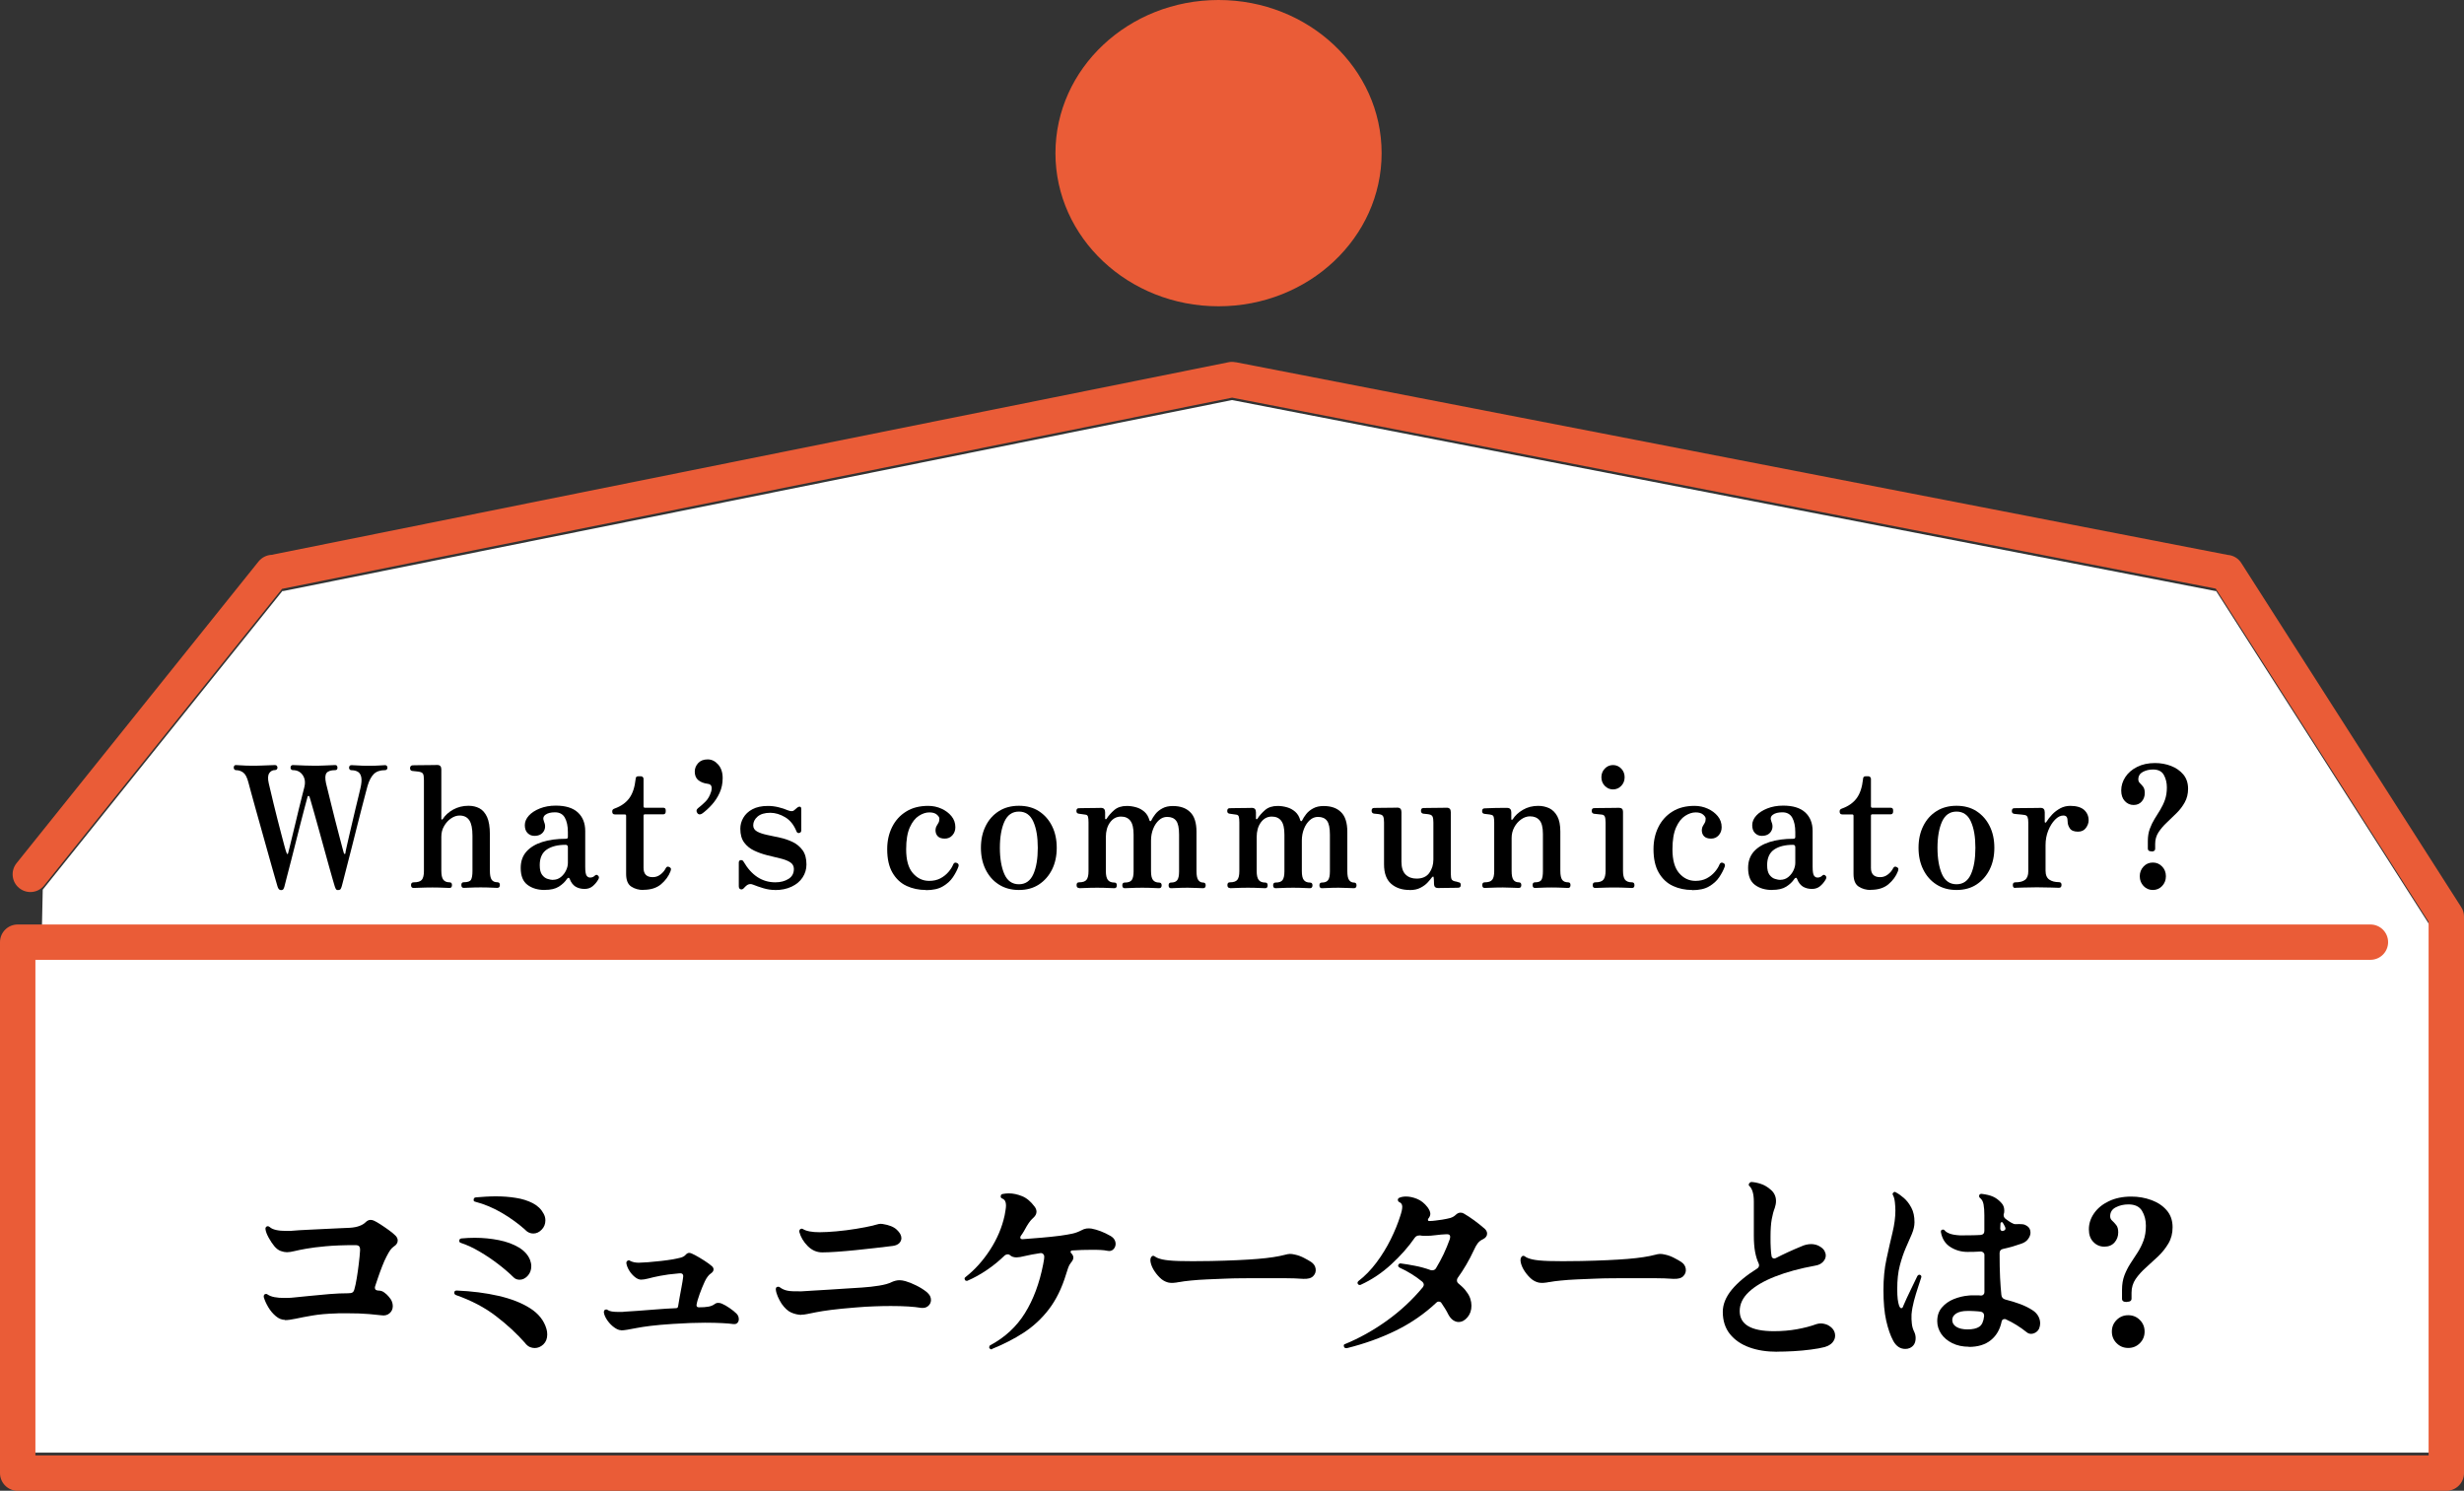
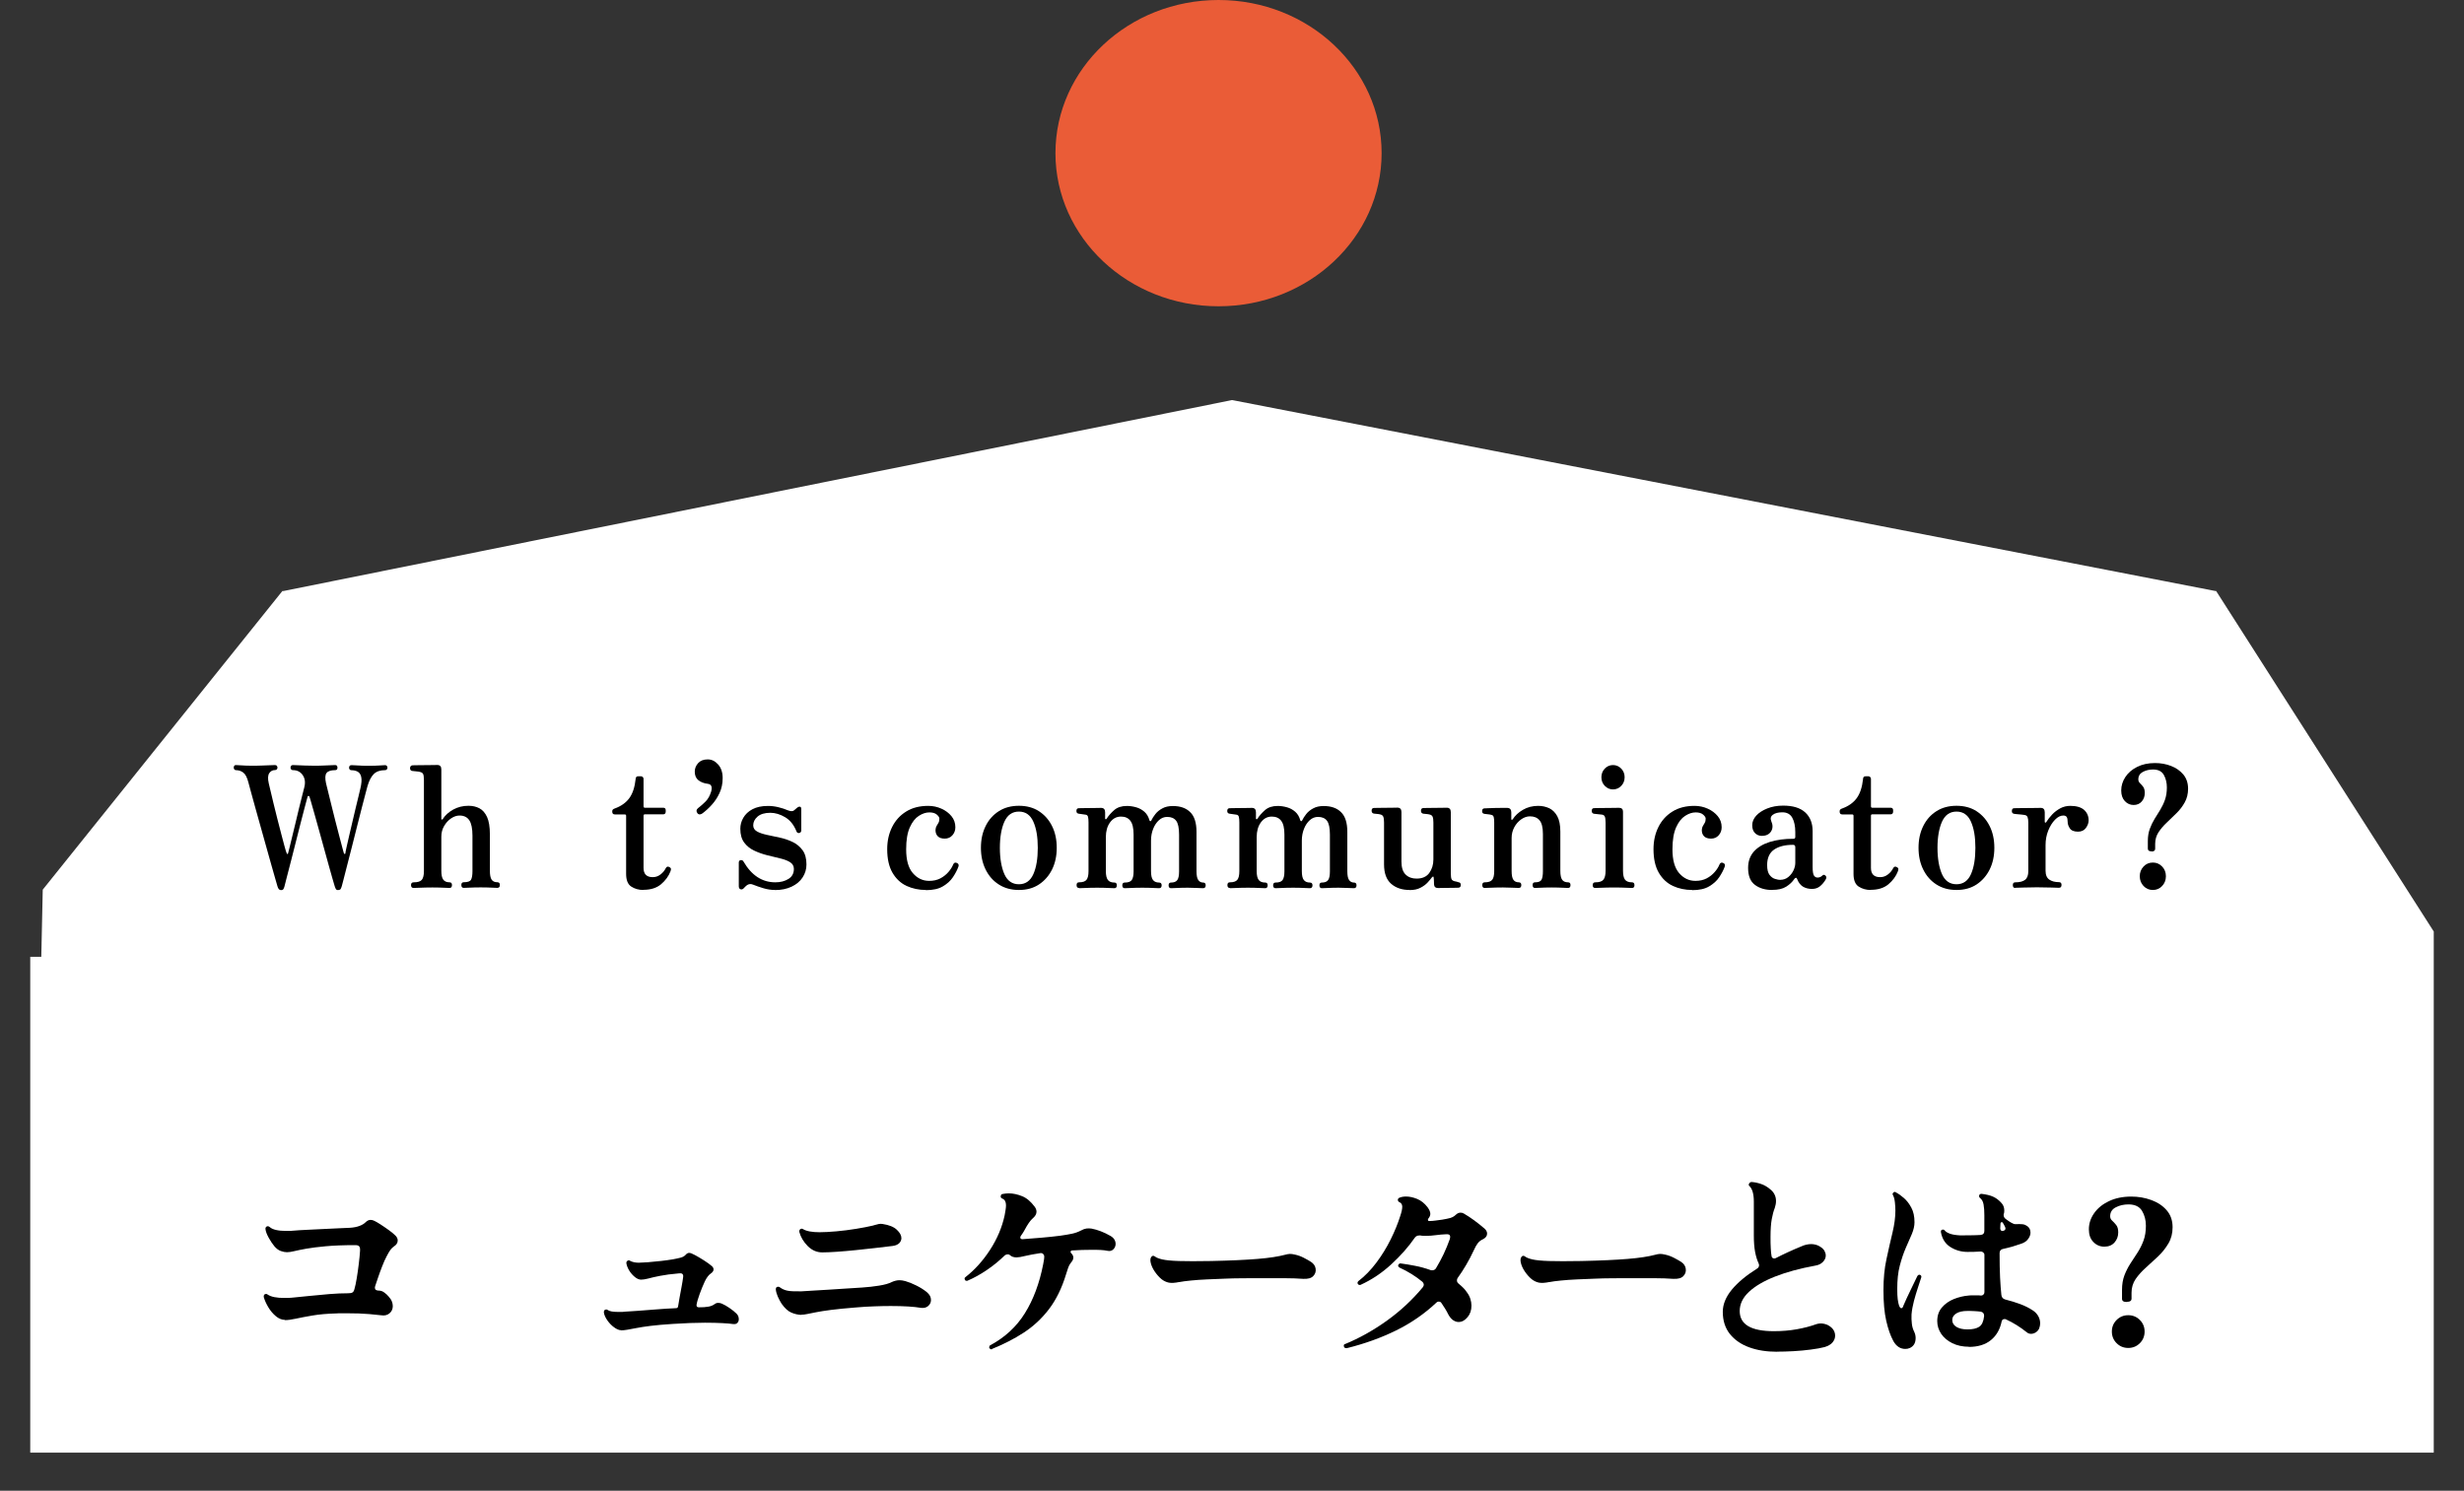
<svg xmlns="http://www.w3.org/2000/svg" id="_レイヤー_2" width="305.5" height="184.86" viewBox="0 0 305.5 184.86">
  <rect x="0" y="0" width="305.5" height="184.86" fill="#333333" stroke="none" />
  <defs>
    <style>.cls-1{fill:#000;}.cls-1,.cls-2,.cls-3{stroke-width:0px;}.cls-2{fill:#fff;}.cls-3{fill:#ea5c37;}</style>
  </defs>
  <g id="rogotype修正">
    <polygon class="cls-2" points="274.77 73.29 274.69 73.29 152.82 49.62 152.75 49.61 35.14 73.29 35.01 73.29 5.3 110.32 5.12 118.65 3.75 118.65 3.75 180.13 301.75 180.13 301.75 115.51 274.77 73.29" />
    <path class="cls-1" d="M35.35,163.67c-.4,0-.78-.15-1.15-.46-.37-.31-.68-.68-.94-1.12-.26-.44-.45-.86-.56-1.26v-.08c0-.12.04-.2.12-.25.07-.03.12-.05.15-.05.08,0,.15.02.2.07.22.15.5.26.86.33.36.07.76.1,1.21.1.18,0,.37,0,.55-.01.18,0,.38-.02.58-.04.53-.05,1.2-.12,2-.2.8-.08,1.62-.16,2.47-.23.85-.07,1.62-.1,2.3-.1.27,0,.45-.03.56-.1.11-.07.19-.2.24-.4.1-.35.2-.8.29-1.36.09-.56.18-1.15.25-1.76.08-.62.13-1.17.16-1.65.02-.25-.02-.43-.1-.54-.08-.11-.25-.16-.5-.16-1.47,0-2.69.05-3.66.14-.98.09-1.77.19-2.39.3-.62.11-1.11.21-1.48.3-.37.09-.68.14-.93.14-.23,0-.49-.05-.77-.15-.28-.1-.55-.3-.8-.6-.23-.28-.47-.63-.7-1.05-.23-.42-.37-.78-.4-1.1,0-.15.06-.25.18-.3.03-.02.07-.02.12-.02.08,0,.16.03.23.1.35.32,1.04.48,2.07.48h.35c.12,0,.23,0,.35-.02.57-.05,1.19-.09,1.88-.12.68-.03,1.37-.07,2.05-.1.68-.03,1.31-.06,1.89-.09s1.03-.05,1.36-.06c.47-.03.86-.11,1.18-.23.32-.12.57-.27.75-.45.2-.2.41-.3.62-.3.17,0,.32.04.47.12.18.08.44.23.78.45.33.22.68.45,1.02.7.35.25.62.48.82.68.18.18.28.38.28.6,0,.3-.16.55-.48.75-.17.12-.31.26-.44.44-.12.17-.28.44-.46.79-.17.32-.35.72-.54,1.21-.19.49-.37.97-.52,1.42-.16.46-.27.8-.34,1.01-.02.05-.03.1-.04.14,0,.04-.01.08-.01.11,0,.23.17.35.5.35.23,0,.46.08.67.24.22.16.39.32.53.49.18.2.32.4.4.6.08.2.12.39.12.58,0,.37-.13.67-.4.9-.27.23-.61.32-1.03.25-.22-.03-.71-.08-1.49-.15-.78-.07-1.7-.1-2.79-.1h-.65c-.22,0-.44,0-.68.02-1.13.03-2.11.12-2.93.26-.82.14-1.5.27-2.05.39-.55.12-1.01.18-1.38.18Z" />
-     <path class="cls-1" d="M65.18,166.62c-1.07-1.22-2.3-2.36-3.69-3.42-1.39-1.07-3.05-1.94-4.99-2.62-.12-.07-.18-.16-.18-.27,0-.18.1-.28.3-.28,1.88.08,3.61.3,5.18.66,1.57.36,2.88.87,3.93,1.54,1.05.67,1.72,1.52,2.02,2.55.07.22.1.45.1.7,0,.52-.16.92-.48,1.23-.32.3-.68.45-1.07.45-.2,0-.4-.04-.59-.12-.19-.08-.37-.22-.54-.4ZM63.68,158.4c-.53-.53-1.17-1.08-1.9-1.64-.73-.56-1.5-1.08-2.3-1.55-.8-.47-1.58-.84-2.35-1.09-.15-.05-.21-.15-.18-.3,0-.13.08-.22.25-.25.55-.05,1.1-.08,1.65-.08,1.05,0,2.05.1,3,.29.95.19,1.77.49,2.46.9.69.41,1.16.93,1.41,1.56.1.27.15.52.15.77,0,.48-.15.88-.45,1.2-.3.32-.63.48-1,.48-.3,0-.55-.1-.75-.3ZM65.18,152.55c-.87-.78-1.85-1.5-2.94-2.14-1.09-.64-2.2-1.1-3.31-1.39-.17-.03-.23-.12-.2-.27,0-.15.08-.24.25-.27.4-.03.81-.06,1.22-.09.42-.02.83-.04,1.23-.04.88,0,1.73.06,2.52.19.8.12,1.5.35,2.11.66.61.32,1.05.75,1.34,1.3.15.27.22.54.22.83,0,.45-.15.83-.46,1.15-.31.32-.65.48-1.04.48-.35,0-.67-.13-.95-.4Z" />
    <path class="cls-1" d="M77,164.95c-.25,0-.53-.12-.85-.35-.32-.23-.6-.52-.84-.86-.24-.34-.39-.67-.44-.99v-.02c0-.23.1-.35.3-.35.08,0,.15.02.2.08.13.08.3.14.5.17.2.03.43.05.7.05h.43c.15,0,.31,0,.48-.03.32-.02.83-.05,1.54-.1.71-.05,1.49-.11,2.35-.18.86-.07,1.65-.12,2.39-.15.12,0,.2-.02.24-.06.04-.04.07-.13.09-.26.03-.2.09-.52.16-.95.07-.43.16-.88.25-1.35.09-.47.15-.85.19-1.15,0-.03,0-.07.01-.11,0-.04.01-.07.01-.09,0-.28-.18-.4-.52-.35-.97.08-1.75.19-2.36.31-.61.12-1.09.23-1.45.33-.36.09-.65.14-.89.14-.25,0-.51-.11-.78-.33-.27-.22-.5-.48-.69-.79-.19-.31-.31-.61-.36-.91v-.05c0-.12.05-.21.16-.27.11-.07.21-.06.31.02.28.15.64.23,1.07.23.23,0,.61-.02,1.14-.06.53-.04,1.08-.1,1.65-.16.57-.07,1.05-.13,1.44-.2.38-.07.71-.14.97-.21.27-.07.48-.2.62-.36.13-.15.28-.23.43-.23s.4.1.75.29c.35.19.72.41,1.11.66.39.25.71.48.96.7.13.12.2.25.2.4,0,.18-.11.35-.33.5-.27.18-.52.51-.75.98-.22.47-.43.99-.64,1.56-.21.58-.34,1.03-.39,1.36v.05c0,.17.1.25.3.25.47,0,.85-.02,1.16-.08.31-.05.57-.16.79-.32.13-.1.27-.15.43-.15.17,0,.32.03.47.1.28.12.6.3.96.55.36.25.65.48.86.7.18.18.27.41.27.68,0,.17-.05.31-.16.44s-.28.18-.51.16c-.33-.05-.8-.09-1.39-.12-.59-.03-1.3-.05-2.14-.05-1.12,0-2.44.05-3.98.15-1.1.07-2.01.15-2.74.24-.72.09-1.32.18-1.77.27-.46.09-.84.16-1.14.21-.3.05-.57.08-.8.08Z" />
    <path class="cls-1" d="M99.34,163.05c-.42-.02-.83-.11-1.24-.29-.41-.18-.8-.54-1.19-1.09-.18-.28-.34-.58-.47-.88-.13-.3-.22-.59-.25-.88v-.05c0-.2.1-.3.3-.3.08,0,.15.02.2.07.27.2.57.34.91.41.34.08.92.1,1.74.09.37-.02.85-.05,1.46-.09.61-.04,1.27-.08,2-.12.72-.04,1.44-.09,2.15-.14.71-.05,1.35-.09,1.91-.12.77-.05,1.48-.13,2.15-.24.67-.11,1.18-.25,1.55-.44.33-.15.66-.23.97-.23.22,0,.47.04.75.12.43.13.88.31,1.34.54.46.23.88.49,1.26.79.2.17.34.33.43.5.08.17.12.33.12.5,0,.3-.12.55-.35.75-.23.2-.52.27-.88.23-.87-.15-2.12-.23-3.75-.23-.62,0-1.29.01-2.02.04-.73.02-1.51.07-2.32.14-1.25.1-2.27.2-3.05.3-.78.1-1.4.2-1.86.29-.46.09-.82.17-1.1.22-.27.06-.53.09-.76.09ZM101.95,155.3c-.68,0-1.28-.26-1.8-.78-.52-.52-.87-1.11-1.05-1.77v-.07c0-.12.04-.2.12-.25.1-.08.21-.09.32-.03.2.13.48.23.84.3.36.07.77.1,1.24.1.57,0,1.26-.04,2.07-.11.82-.07,1.63-.18,2.45-.31.82-.13,1.51-.27,2.07-.4.07-.02.16-.04.28-.08.17-.05.32-.09.47-.12.15-.03.31-.03.48,0,.78.12,1.37.35,1.75.71.38.36.57.7.57,1.04,0,.23-.09.44-.26.62-.18.18-.45.3-.81.35-.67.08-1.4.17-2.19.26-.79.09-1.59.18-2.4.26-.81.08-1.57.15-2.3.2-.73.05-1.35.08-1.86.08Z" />
    <path class="cls-1" d="M123,167.3s-.03,0-.04.01c0,0-.02.01-.04.01-.1,0-.18-.05-.25-.15-.02-.02-.02-.05-.02-.1,0-.12.04-.2.12-.25,1.83-.98,3.27-2.31,4.31-3.99,1.04-1.67,1.8-3.7,2.26-6.06.03-.18.06-.35.09-.51.03-.16.04-.3.04-.44s-.05-.24-.14-.33c-.09-.08-.2-.12-.34-.1-.77.12-1.39.23-1.88.35-.48.12-.84.18-1.07.18-.35,0-.62-.09-.82-.28-.07-.07-.16-.1-.28-.1s-.23.04-.35.12c-.7.68-1.44,1.29-2.23,1.82-.78.53-1.58.98-2.4,1.33-.02.02-.05.02-.1.02-.1,0-.18-.04-.22-.12-.03-.07-.05-.12-.05-.15,0-.08.04-.15.12-.2,1.15-.9,2.17-2.03,3.05-3.39.88-1.36,1.48-2.78,1.8-4.26.05-.27.09-.5.12-.7.03-.2.05-.38.05-.55,0-.43-.15-.71-.45-.83-.17-.07-.23-.17-.2-.3,0-.15.07-.24.22-.27.25-.05.51-.08.78-.08.53,0,1.08.12,1.65.35.57.23,1.08.67,1.55,1.3.15.2.23.41.23.62,0,.25-.11.48-.33.7-.17.15-.31.3-.44.45-.12.15-.27.37-.44.65-.12.22-.24.43-.36.64-.12.21-.25.4-.39.59-.03.07-.05.12-.05.15,0,.15.08.23.25.23h.07c.7-.05,1.46-.11,2.27-.18.82-.07,1.61-.15,2.38-.25.58-.08,1.07-.17,1.46-.25.39-.08.76-.22,1.11-.4.23-.13.45-.21.66-.24.21-.03.42-.02.64.01.37.07.75.18,1.14.33s.79.34,1.19.57c.23.13.4.29.5.46.1.17.15.35.15.54,0,.27-.1.49-.29.68-.19.18-.44.24-.74.17-.22-.05-.49-.08-.82-.1-.33-.02-.71-.02-1.12-.02-.75,0-1.57.02-2.45.08-.07,0-.12.04-.15.11-.03.08-.02.15.05.21.18.18.28.37.28.55,0,.2-.09.41-.28.62-.17.22-.29.43-.36.65-.08.22-.16.48-.26.8-.53,1.75-1.25,3.2-2.14,4.36-.89,1.16-1.93,2.12-3.11,2.89-1.18.77-2.5,1.44-3.95,2.03Z" />
    <path class="cls-1" d="M146.24,158.97c-.57.12-1.01.14-1.33.08-.32-.07-.62-.21-.9-.43-.32-.27-.6-.59-.85-.96s-.41-.73-.49-1.08c-.08-.34-.04-.6.11-.76.12-.13.26-.13.43,0,.17.13.46.25.89.35.43.1,1.11.17,2.06.2.95.03,2.28.03,4,0,2.37-.05,4.29-.14,5.76-.26,1.47-.12,2.6-.3,3.39-.51.23-.07.44-.1.61-.11.17,0,.4.02.66.09.38.08.75.22,1.11.41.36.19.65.35.86.49.33.22.52.5.57.85s-.05.65-.3.91-.67.37-1.25.34c-.7-.05-1.49-.08-2.36-.08h-3.86c-.38,0-.88,0-1.5.01-.62,0-1.29.02-2.03.05-.73.02-1.46.05-2.19.09-.72.03-1.39.08-1.99.14-.6.06-1.07.12-1.42.19Z" />
    <path class="cls-1" d="M166.94,167.17h-.05c-.13,0-.22-.06-.25-.18-.02-.02-.03-.05-.03-.1,0-.13.05-.21.15-.22,1.78-.73,3.51-1.7,5.19-2.9,1.67-1.2,3.16-2.58,4.46-4.15.08-.12.12-.22.12-.3,0-.13-.06-.26-.18-.38-.85-.7-1.79-1.28-2.82-1.75-.12-.07-.18-.15-.18-.25,0-.08.04-.15.11-.21s.15-.08.21-.06c.53.07,1.12.16,1.76.29.64.12,1.3.3,1.96.54.03.02.09.02.18.02.23,0,.4-.1.5-.3.33-.55.64-1.12.93-1.73.28-.6.53-1.21.75-1.82.02-.07.03-.12.04-.18,0-.05.01-.09.01-.12,0-.25-.17-.36-.52-.32-.4.02-.82.05-1.25.11-.43.06-.85.09-1.25.09-.12,0-.23,0-.35-.01-.12,0-.22-.02-.32-.04h-.12c-.25,0-.44.09-.57.27-.78,1.13-1.75,2.23-2.91,3.3-1.16,1.07-2.43,1.92-3.81,2.55-.03.02-.07.02-.12.02-.1,0-.17-.04-.22-.12-.03-.07-.05-.11-.05-.12,0-.08.03-.16.1-.23.82-.63,1.57-1.4,2.25-2.31.68-.91,1.27-1.87,1.77-2.88.5-1.01.89-1.97,1.18-2.89.17-.5.25-.88.25-1.15,0-.28-.12-.47-.35-.57-.1-.03-.17-.12-.2-.27,0-.13.07-.23.2-.28.23-.1.51-.15.82-.15.43,0,.89.1,1.38.3.48.2.91.54,1.28,1.02.23.32.35.59.35.82,0,.2-.08.4-.25.6-.03.07-.05.11-.05.12,0,.12.05.18.15.18.27,0,.53-.02.8-.06.27-.04.54-.08.82-.11.42-.07.75-.14,1.01-.21.26-.08.47-.2.64-.36.2-.2.41-.3.62-.3.17,0,.31.04.43.12.38.22.81.5,1.29.85.47.35.91.7,1.31,1.05.18.18.27.38.27.58,0,.3-.18.53-.52.7-.27.12-.48.29-.65.51-.17.23-.32.5-.47.84-.58,1.25-1.26,2.41-2.03,3.48-.05.1-.07.19-.07.27,0,.15.06.28.18.38.2.17.39.33.56.5.18.17.33.35.46.55.22.28.37.57.46.85.09.28.14.57.14.85,0,.57-.16,1.05-.49,1.44-.32.39-.7.59-1.11.59-.22,0-.43-.07-.65-.21-.22-.14-.42-.37-.6-.69-.13-.27-.27-.52-.42-.76-.15-.24-.3-.47-.45-.69-.07-.12-.18-.18-.35-.18-.1,0-.18.03-.25.1-1.48,1.4-3.16,2.56-5.03,3.48-1.87.92-3.91,1.65-6.12,2.2Z" />
    <path class="cls-1" d="M192.13,158.97c-.57.12-1.01.14-1.33.08-.32-.07-.62-.21-.9-.43-.32-.27-.6-.59-.85-.96s-.41-.73-.49-1.08c-.08-.34-.04-.6.11-.76.12-.13.26-.13.43,0,.17.13.46.25.89.35.43.1,1.11.17,2.06.2.95.03,2.28.03,4,0,2.37-.05,4.29-.14,5.76-.26,1.47-.12,2.6-.3,3.39-.51.23-.07.44-.1.61-.11.17,0,.4.02.66.09.38.08.75.22,1.11.41.36.19.65.35.86.49.33.22.52.5.57.85s-.05.65-.3.91-.67.37-1.25.34c-.7-.05-1.49-.08-2.36-.08h-3.86c-.38,0-.88,0-1.5.01-.62,0-1.29.02-2.03.05-.73.02-1.46.05-2.19.09-.72.03-1.39.08-1.99.14-.6.06-1.07.12-1.42.19Z" />
    <path class="cls-1" d="M220.33,167.62c-1.3,0-2.45-.18-3.46-.55-1.01-.37-1.8-.92-2.39-1.65-.58-.73-.88-1.65-.88-2.75,0-.93.38-1.85,1.12-2.75.75-.9,1.8-1.78,3.15-2.62.15-.1.23-.24.23-.43,0-.03-.02-.1-.05-.2-.18-.37-.33-.84-.44-1.41-.11-.58-.16-1.26-.16-2.06v-4.2c0-.92-.18-1.55-.52-1.9-.12-.08-.14-.19-.07-.33.08-.13.19-.2.32-.2.38.03.77.11,1.15.24.38.12.76.34,1.12.64.5.38.75.88.75,1.48,0,.27-.05.55-.15.85-.15.38-.28.85-.38,1.41-.1.56-.15,1.28-.15,2.16,0,.57,0,1.05.03,1.45.02.4.05.72.1.97.02.12.08.2.18.25.1.05.21.05.32,0,.48-.25,1-.5,1.54-.75.54-.25,1.1-.49,1.66-.72.17-.08.36-.15.57-.2.22-.05.43-.08.65-.08.18,0,.38.03.57.08.2.05.39.14.58.27.23.15.4.32.5.51.1.19.15.38.15.56,0,.28-.12.55-.35.79s-.55.4-.95.46c-1.92.35-3.57.8-4.97,1.35-1.4.55-2.48,1.18-3.25,1.9-.77.72-1.15,1.51-1.15,2.38,0,1.67,1.41,2.5,4.23,2.5,1.02,0,1.97-.08,2.86-.24.89-.16,1.7-.37,2.44-.64.18-.05.35-.08.5-.08.28,0,.57.06.85.18.63.32.95.77.95,1.35,0,.28-.1.55-.31.81-.21.26-.54.45-.99.59-.45.12-1.02.22-1.71.31-.69.09-1.41.16-2.15.2-.74.04-1.42.06-2.04.06Z" />
    <path class="cls-1" d="M236.75,167.17c-.15.07-.32.1-.52.1-.62,0-1.11-.32-1.48-.97-.37-.68-.66-1.53-.89-2.54s-.34-2.27-.34-3.79c0-1.4.12-2.69.38-3.86.25-1.18.5-2.26.74-3.26.24-1,.36-1.91.36-2.73,0-.3-.02-.64-.06-1.02-.04-.38-.12-.68-.24-.9-.03-.07-.05-.11-.05-.12,0-.07.03-.13.1-.2.1-.1.21-.11.32-.02.32.17.65.4,1,.71.35.31.65.7.91,1.19.26.48.39,1.08.39,1.8,0,.45-.11.93-.32,1.44-.22.51-.47,1.08-.75,1.72-.28.64-.53,1.38-.75,2.21-.22.83-.32,1.81-.32,2.92,0,.52.02.94.06,1.26.04.32.1.58.16.76.08.23.18.35.28.35.12,0,.21-.11.27-.33.25-.58.54-1.22.88-1.91.33-.69.62-1.28.85-1.76.07-.1.15-.15.25-.15.08,0,.15.04.2.11.05.08.06.15.02.24-.12.35-.26.78-.42,1.29-.17.51-.33,1.05-.48,1.61-.15.57-.25,1.12-.3,1.67-.02.4,0,.78.04,1.15.04.37.14.7.29,1,.12.25.18.51.18.78,0,.62-.25,1.03-.75,1.25ZM244.12,167c-.78,0-1.47-.15-2.06-.44-.59-.29-1.05-.68-1.38-1.16-.32-.48-.49-1.01-.49-1.57,0-.68.19-1.25.58-1.7.38-.45.88-.8,1.47-1.04.6-.24,1.22-.39,1.85-.44.13-.02.26-.02.38-.02h.75c.13,0,.26,0,.38.02h.05c.1,0,.19-.04.27-.12.08-.08.12-.18.12-.3v-4.62c0-.12-.05-.22-.14-.3-.09-.08-.2-.12-.31-.12-.28.02-.56.03-.84.04-.27,0-.55.01-.81.01-.77,0-1.47-.2-2.11-.6-.64-.4-1.04-1.02-1.19-1.88,0-.17.06-.26.17-.27.02-.02.05-.02.1-.02.08,0,.15.03.2.1.13.17.35.3.65.41.3.11.72.18,1.27.21.42,0,.84,0,1.26-.01.43,0,.85-.02,1.26-.04.32-.03.48-.2.48-.5v-1.95c0-.53-.03-.98-.1-1.35-.07-.37-.22-.63-.45-.8-.07-.05-.1-.12-.1-.22,0-.18.1-.28.3-.28.58.07,1.05.18,1.41.34.36.16.7.4,1.01.74.27.27.4.59.4.98,0,.07,0,.13-.01.2,0,.07-.02.13-.04.2-.02.03-.03.09-.03.17,0,.2.09.37.28.5.22.17.43.31.65.44.22.12.38.19.5.19.4-.02.7-.01.91.01.21.02.4.1.56.21.28.18.43.46.43.83,0,.25-.09.51-.28.77-.18.27-.47.47-.85.6-.37.13-.74.25-1.11.36-.38.11-.76.2-1.16.29-.28.05-.43.23-.43.52,0,1.18.02,2.2.06,3.04.04.84.1,1.55.16,2.14.03.3.19.49.48.57.67.17,1.29.36,1.88.58.58.22,1.08.47,1.5.75.28.17.51.4.69.69.17.29.26.6.26.94,0,.2-.04.41-.12.62-.08.2-.22.36-.41.49-.19.12-.39.19-.59.19-.22,0-.4-.07-.55-.2-.4-.32-.81-.61-1.24-.88s-.88-.51-1.36-.73c-.03-.02-.08-.02-.15-.02-.18,0-.3.09-.35.27-.2,1-.65,1.78-1.34,2.34-.69.56-1.6.84-2.74.84ZM243.95,164.85c.63,0,1.12-.11,1.45-.33.33-.22.53-.66.6-1.32v-.05c0-.27-.13-.43-.4-.5-.27-.03-.54-.06-.82-.07-.28-.02-.57-.02-.85-.02-.58,0-1.04.1-1.38.31-.33.21-.5.48-.5.81,0,.37.18.65.52.86.35.21.81.31,1.38.31ZM248.42,152.62c.15-.07.23-.16.23-.27,0-.08-.03-.17-.08-.27-.02-.03-.06-.11-.12-.23-.07-.12-.12-.2-.15-.25-.03-.03-.07-.05-.1-.05-.08,0-.14.05-.17.15l-.03.62v.02c0,.12.04.2.12.26.08.06.18.06.3.01Z" />
    <path class="cls-1" d="M263.67,161.45c-.38,0-.57-.13-.57-.4v-1.12c0-.67.1-1.26.3-1.79.2-.52.45-1.01.74-1.46.29-.45.58-.9.88-1.35.29-.45.54-.94.74-1.48.2-.53.3-1.15.3-1.85s-.16-1.32-.48-1.85c-.32-.53-.88-.8-1.68-.8-.58,0-1.11.12-1.57.36-.47.24-.7.61-.7,1.11,0,.22.08.4.25.55.17.15.33.33.5.54.17.21.25.51.25.91,0,.48-.15.9-.46,1.25-.31.35-.73.52-1.26.52s-.99-.19-1.36-.58c-.38-.38-.56-.91-.56-1.57,0-.7.21-1.36.64-1.98.43-.62,1.03-1.12,1.82-1.5.79-.38,1.72-.58,2.79-.58.88,0,1.71.14,2.49.43.78.28,1.41.7,1.9,1.26.49.56.74,1.26.74,2.11,0,.75-.17,1.42-.51,2-.34.58-.77,1.12-1.27,1.6-.51.48-1.02.95-1.52,1.4-.51.45-.93.92-1.28,1.42-.34.5-.51,1.07-.51,1.7v.73c0,.27-.19.4-.57.4ZM263.87,167.15c-.57,0-1.05-.2-1.44-.59-.39-.39-.59-.87-.59-1.44s.2-1.05.59-1.44c.39-.39.87-.59,1.44-.59s1.05.2,1.44.59c.39.39.59.87.59,1.44s-.2,1.05-.59,1.44c-.39.39-.87.59-1.44.59Z" />
    <path class="cls-1" d="M34.78,110.36c-.16,0-.29-.15-.38-.46-.03-.1-.11-.37-.24-.83-.13-.45-.3-1.03-.49-1.72-.19-.69-.41-1.45-.64-2.28-.23-.83-.47-1.66-.7-2.5-.23-.84-.46-1.64-.67-2.39-.21-.76-.39-1.41-.54-1.96-.15-.55-.25-.95-.32-1.19-.16-.62-.37-1.03-.64-1.23-.27-.2-.57-.3-.92-.3-.07,0-.13-.03-.18-.09-.05-.06-.08-.13-.08-.2,0-.22.09-.34.26-.34.15,0,.39.01.74.04.35.03.77.04,1.28.04.39,0,.78,0,1.19-.02.41-.01.76-.03,1.07-.04.31-.01.5-.02.58-.02.11,0,.18.04.23.1.05.07.07.15.07.23,0,.07-.03.14-.08.2-.05.06-.13.09-.22.09-.31,0-.55.13-.72.39-.17.26-.19.68-.06,1.25.04.17.11.48.22.93.11.46.23.99.38,1.6.15.61.3,1.24.47,1.89.17.65.33,1.27.48,1.86.15.59.29,1.09.4,1.51s.2.69.25.82c.09.21.16.23.2.06.03-.08.08-.31.17-.67.09-.36.2-.82.33-1.36.13-.55.27-1.12.42-1.73.15-.61.29-1.21.43-1.8s.27-1.11.39-1.56c.12-.45.21-.79.26-1.02.16-.6.1-1.11-.18-1.53-.28-.42-.69-.63-1.22-.63-.09,0-.17-.03-.22-.09s-.08-.13-.08-.2c0-.22.1-.34.3-.34.08,0,.26,0,.54.02.28.01.6.03.98.04.37.01.73.02,1.08.02.39,0,.77,0,1.15-.02.38-.01.7-.03.98-.04.27-.01.44-.02.51-.02.19,0,.28.11.28.34,0,.07-.02.14-.06.2-.04.06-.11.09-.22.09-.53,0-.89.12-1.07.35s-.2.65-.07,1.27c.04.15.12.47.23.93.11.47.25,1.03.41,1.67s.33,1.31.5,2c.17.69.34,1.33.5,1.93.16.6.29,1.1.39,1.48s.16.59.17.62c.03.08.06.13.11.15.05.01.08-.01.09-.08.01-.13.06-.39.15-.78.09-.39.19-.86.32-1.4.13-.54.26-1.11.4-1.71s.28-1.18.41-1.74c.13-.56.25-1.05.36-1.48.11-.43.18-.74.22-.93.15-.62.18-1.09.11-1.42-.07-.33-.22-.55-.44-.67s-.48-.18-.77-.18c-.09,0-.17-.03-.22-.09-.05-.06-.08-.13-.08-.2,0-.22.1-.34.3-.34.13,0,.41.01.82.04.41.03.8.04,1.18.04.67,0,1.16-.01,1.49-.04.33-.03.56-.04.69-.04.09,0,.16.04.21.1.05.07.07.15.07.23,0,.07-.03.14-.08.2-.05.06-.12.09-.2.09-.61,0-1.08.16-1.4.47-.32.31-.58.8-.78,1.46-.03.1-.1.39-.23.86-.13.48-.28,1.08-.47,1.8s-.39,1.5-.6,2.35c-.21.85-.43,1.69-.64,2.54-.21.85-.41,1.63-.6,2.34-.19.71-.34,1.3-.45,1.76-.11.46-.18.73-.21.8-.04.14-.09.26-.14.35-.05.09-.17.14-.36.14-.09,0-.16-.03-.21-.09-.05-.06-.1-.19-.17-.39-.03-.08-.1-.34-.23-.78-.13-.43-.28-.99-.47-1.66-.19-.67-.39-1.4-.6-2.17-.21-.78-.43-1.55-.64-2.32-.21-.77-.41-1.47-.59-2.11-.18-.64-.33-1.15-.44-1.54-.11-.39-.18-.59-.19-.59h-.02c-.08-.04-.13-.03-.16.04.01-.08-.02.02-.1.32-.08.29-.19.72-.34,1.27-.15.55-.31,1.18-.49,1.89-.18.71-.37,1.44-.56,2.21-.19.76-.38,1.49-.55,2.17-.23.87-.42,1.61-.58,2.24-.16.62-.25.99-.28,1.1-.04.13-.08.23-.13.3-.05.08-.16.12-.35.12Z" />
    <path class="cls-1" d="M51.28,110.11c-.21,0-.32-.12-.32-.36,0-.22.11-.34.32-.34.51,0,.84-.1,1.02-.31.17-.21.26-.57.26-1.07v-11.3c0-.39-.04-.65-.11-.77-.07-.12-.2-.2-.39-.24-.09-.03-.25-.05-.47-.07s-.38-.04-.47-.05c-.19-.03-.28-.14-.28-.34,0-.21.1-.33.3-.36.04,0,.21,0,.5-.01.29,0,.62-.01.99-.01s.7,0,1.01-.01c.31,0,.5-.01.58-.01.33,0,.5.18.5.55v6.13c0,.06.02.09.06.09.04,0,.08-.02.12-.07.29-.46.72-.85,1.29-1.17.57-.31,1.19-.47,1.89-.47.51,0,.96.1,1.36.31s.71.57.95,1.08c.23.51.35,1.23.35,2.15v4.51c0,.52.07.89.21,1.1.14.22.38.33.71.33.21,0,.32.11.32.34,0,.24-.11.36-.32.36-.09,0-.26,0-.5-.02-.24-.01-.5-.02-.78-.03-.28,0-.54-.01-.78-.01-.23,0-.49,0-.78.01-.29,0-.56.02-.8.03-.24.01-.41.02-.52.02-.2,0-.3-.12-.3-.36,0-.22.1-.34.3-.34.48,0,.78-.1.9-.31s.18-.57.18-1.07v-4.39c0-.88-.13-1.52-.39-1.91-.26-.39-.66-.59-1.21-.59-.36,0-.71.12-1.06.36-.35.24-.63.55-.86.95-.23.39-.34.83-.34,1.32v4.22c0,.52.08.89.24,1.1.16.22.42.33.78.33.2,0,.3.11.3.34,0,.24-.1.36-.3.36-.09,0-.27,0-.52-.02-.25-.01-.52-.02-.81-.03-.29,0-.55-.01-.79-.01-.23,0-.51,0-.84.01-.33,0-.64.02-.93.03-.29.01-.48.02-.57.02Z" />
-     <path class="cls-1" d="M67.55,110.36c-.86,0-1.58-.21-2.14-.63-.57-.42-.85-1.12-.85-2.1,0-.81.23-1.48.7-2.02.47-.53,1.12-.93,1.97-1.2.84-.27,1.83-.4,2.96-.4.15,0,.22-.08.22-.23v-.59c0-.76-.13-1.35-.38-1.8-.25-.44-.66-.66-1.22-.66-.52,0-.91.1-1.18.3-.27.2-.33.47-.2.79.21.48.21.9-.02,1.27-.23.37-.61.56-1.16.56-.33,0-.61-.12-.84-.35-.23-.23-.34-.56-.34-.98s.17-.81.5-1.18c.33-.36.79-.66,1.37-.89.58-.23,1.23-.35,1.97-.35,1.21,0,2.12.28,2.73.84.61.56.92,1.33.92,2.31v4.45c0,.56.06.92.17,1.08.11.16.26.24.43.24.13,0,.25-.02.35-.07.1-.05.18-.1.23-.16.15-.15.29-.15.44.02.07.07.09.15.08.23-.01.08-.05.17-.1.25-.19.32-.42.59-.69.81-.27.22-.6.33-.99.33-.44,0-.81-.1-1.13-.29-.31-.2-.55-.51-.71-.94-.04-.11-.09-.16-.16-.15-.07.01-.13.06-.18.13-.25.38-.59.7-1.02.97-.43.27-1,.4-1.74.4ZM68.55,109.1c.39,0,.72-.12,1-.35s.49-.51.64-.83c.15-.32.22-.63.22-.92v-1.93c0-.21-.09-.31-.28-.31-.97,0-1.75.19-2.33.58s-.88,1.03-.88,1.94c0,.55.1.95.3,1.21s.43.43.69.5c.26.08.48.12.65.12Z" />
    <path class="cls-1" d="M79.77,110.36c-.57,0-1.07-.14-1.5-.42-.43-.28-.64-.8-.64-1.58v-7.2c0-.11-.06-.17-.18-.17h-1.22c-.21,0-.32-.11-.32-.34v-.06c0-.1.03-.17.09-.22s.14-.09.23-.12c.77-.28,1.37-.7,1.79-1.27.42-.57.68-1.36.79-2.38,0-.22.11-.34.32-.34h.34c.08,0,.15.03.22.09.07.06.1.14.1.24v3.38c0,.13.05.19.16.19h2.27c.21,0,.32.1.32.31v.17c0,.22-.11.34-.32.34h-2.27c-.11,0-.16.06-.16.17v6.47c0,.77.38,1.15,1.14,1.15.36,0,.68-.11.97-.34.29-.22.5-.48.65-.78.11-.21.27-.24.5-.1.09.06.14.13.14.21s-.02.18-.06.29c-.23.6-.62,1.13-1.17,1.6-.55.46-1.28.69-2.18.69Z" />
    <path class="cls-1" d="M87.02,100.91c-.24.13-.43.1-.56-.08-.16-.24-.13-.44.08-.61.35-.27.66-.55.95-.84.29-.29.51-.69.67-1.18.08-.25.1-.48.05-.67-.05-.2-.21-.31-.49-.34-.45-.06-.83-.2-1.13-.44-.3-.24-.45-.6-.45-1.07,0-.39.14-.74.42-1.05.28-.31.67-.46,1.18-.46s.92.21,1.3.63c.37.42.56.98.56,1.68s-.13,1.28-.38,1.84c-.25.55-.58,1.05-.97,1.48-.39.43-.8.81-1.23,1.11Z" />
    <path class="cls-1" d="M96.1,110.36c-.48,0-.96-.07-1.46-.22-.49-.15-.9-.29-1.24-.43-.16-.07-.3-.1-.43-.08-.13.01-.24.06-.35.13-.08.06-.15.12-.21.18-.06.06-.12.13-.19.2-.13.14-.27.18-.41.13s-.21-.18-.21-.38v-2.92c0-.18.08-.29.23-.31s.27.03.35.17c1,1.72,2.31,2.58,3.95,2.58.64,0,1.18-.14,1.63-.42.45-.28.67-.69.67-1.24,0-.36-.16-.64-.48-.84-.32-.2-.73-.35-1.24-.47-.51-.12-1.04-.25-1.6-.39-.56-.14-1.09-.33-1.6-.57-.51-.24-.92-.57-1.24-1-.32-.43-.48-1-.48-1.71,0-.48.12-.93.37-1.36.25-.43.62-.79,1.13-1.06.51-.27,1.14-.41,1.92-.41.44,0,.87.05,1.31.16.43.1.81.23,1.13.37.37.15.64.16.8.02.07-.06.14-.12.21-.18.07-.06.14-.12.21-.18.12-.08.23-.12.33-.09.1.02.15.12.15.3v2.62c0,.18-.08.29-.24.33-.16.04-.27-.02-.34-.16-.33-.83-.8-1.42-1.42-1.79-.61-.36-1.22-.55-1.84-.55-.69,0-1.22.16-1.58.47-.36.31-.54.68-.54,1.08,0,.34.16.59.48.77.32.18.73.31,1.23.42s1.03.22,1.59.34c.56.12,1.09.3,1.59.54.5.24.91.58,1.23,1.02.32.44.48,1.03.48,1.77,0,.59-.16,1.12-.48,1.61s-.77.86-1.36,1.14c-.59.28-1.27.42-2.05.42Z" />
    <path class="cls-1" d="M114.79,110.36c-.86,0-1.66-.17-2.38-.5-.73-.34-1.31-.88-1.75-1.63-.44-.75-.66-1.73-.66-2.93,0-1.01.2-1.92.6-2.73.4-.81.98-1.46,1.74-1.93.76-.48,1.68-.71,2.75-.71.59,0,1.13.12,1.64.35.51.23.92.54,1.24.93.32.39.48.85.48,1.37,0,.39-.12.72-.37,1s-.56.41-.95.41-.68-.1-.87-.3c-.19-.2-.28-.47-.27-.79.01-.2.06-.35.13-.47.07-.12.15-.25.23-.39.08-.14.12-.31.12-.53,0-.15-.11-.32-.32-.5-.21-.18-.52-.27-.92-.27-.43,0-.86.14-1.31.43-.45.29-.82.76-1.12,1.43-.3.67-.45,1.57-.45,2.72,0,1.32.27,2.3.82,2.94.55.64,1.22.97,2.03.97.53,0,.99-.1,1.39-.31s.72-.47,1-.79c.27-.31.47-.63.59-.93.09-.22.25-.29.46-.19.21.08.27.25.18.48-.15.41-.37.83-.67,1.28-.3.45-.72.83-1.25,1.14-.53.32-1.24.47-2.11.47Z" />
    <path class="cls-1" d="M126.33,110.36c-.96,0-1.79-.23-2.49-.68-.71-.45-1.25-1.07-1.64-1.86s-.58-1.68-.58-2.69.19-1.9.58-2.69.93-1.4,1.64-1.85c.7-.45,1.54-.67,2.49-.67s1.79.22,2.48.67,1.24,1.06,1.63,1.85c.39.78.58,1.68.58,2.69s-.19,1.9-.58,2.69c-.39.78-.93,1.4-1.63,1.86-.7.46-1.53.68-2.48.68ZM126.33,109.65c.82,0,1.42-.42,1.79-1.25.37-.83.55-1.92.55-3.27s-.18-2.41-.55-3.24c-.37-.83-.96-1.25-1.79-1.25s-1.42.42-1.8,1.25c-.37.83-.56,1.92-.56,3.24s.19,2.43.56,3.27c.37.83.97,1.25,1.8,1.25Z" />
    <path class="cls-1" d="M133.78,110.11c-.2,0-.3-.12-.3-.36,0-.22.1-.34.3-.34.45,0,.76-.1.93-.31.17-.21.25-.57.25-1.07v-6.05c0-.29-.02-.53-.06-.69s-.15-.26-.32-.27c-.09-.01-.23-.04-.42-.06-.19-.03-.33-.05-.42-.06-.19-.03-.28-.14-.28-.34,0-.22.1-.34.3-.34.04,0,.19,0,.45-.01.26,0,.55-.01.88-.01s.62,0,.9-.01c.27,0,.45-.01.53-.01.33,0,.5.18.5.55v.78s.02.07.06.08c.04.01.08,0,.12-.06.24-.38.56-.74.95-1.08.39-.34.91-.51,1.57-.51.39,0,.77.06,1.16.17.39.11.72.3,1.02.56.29.26.5.61.62,1.06.03.07.06.1.11.1s.08-.03.11-.08c.12-.25.29-.52.51-.8s.51-.52.87-.71c.36-.2.79-.29,1.3-.29.92,0,1.64.25,2.15.76.52.5.78,1.32.78,2.44v4.87c0,.53.07.9.22,1.11.15.21.35.31.6.31.21,0,.32.11.32.34,0,.24-.11.36-.32.36-.15,0-.41-.01-.8-.03-.39-.02-.75-.03-1.1-.03-.23,0-.48,0-.77.01-.29,0-.55.02-.79.03-.24.01-.41.02-.52.02-.2,0-.3-.12-.3-.36,0-.22.1-.34.3-.34.37,0,.63-.1.78-.31.15-.21.22-.57.22-1.07v-4.56c0-.83-.12-1.4-.36-1.72-.24-.32-.61-.48-1.12-.48-.37,0-.71.13-1.01.4-.3.27-.54.62-.72,1.07-.18.45-.27.94-.27,1.47v3.78c0,.53.08.9.25,1.11.17.21.42.31.75.31.21,0,.32.11.32.34,0,.24-.11.36-.32.36-.09,0-.26,0-.51-.02-.25-.01-.51-.02-.79-.03-.28,0-.54-.01-.78-.01-.23,0-.49,0-.8.01-.31,0-.59.02-.84.03-.25.01-.43.02-.54.02-.2,0-.3-.12-.3-.36,0-.22.1-.34.3-.34.43,0,.71-.1.87-.31.15-.21.23-.57.23-1.07v-4.56c0-.8-.13-1.37-.4-1.72-.27-.35-.65-.52-1.16-.52-.56,0-1.01.24-1.36.72-.35.48-.52,1.09-.52,1.82v4.22c0,.53.09.9.26,1.11.17.21.44.31.8.31.2,0,.3.11.3.34,0,.24-.1.36-.3.36-.09,0-.27,0-.52-.02-.25-.01-.53-.02-.82-.03-.29,0-.56-.01-.8-.01-.23,0-.5,0-.82.01-.32,0-.61.02-.88.03-.27.01-.45.02-.56.02Z" />
    <path class="cls-1" d="M152.48,110.11c-.2,0-.3-.12-.3-.36,0-.22.1-.34.3-.34.45,0,.76-.1.93-.31.17-.21.25-.57.25-1.07v-6.05c0-.29-.02-.53-.06-.69s-.15-.26-.32-.27c-.09-.01-.23-.04-.42-.06-.19-.03-.33-.05-.42-.06-.19-.03-.28-.14-.28-.34,0-.22.1-.34.3-.34.04,0,.19,0,.45-.01.26,0,.55-.01.88-.01s.62,0,.9-.01c.27,0,.45-.01.53-.01.33,0,.5.18.5.55v.78s.02.07.06.08c.04.01.08,0,.12-.06.24-.38.56-.74.95-1.08.39-.34.91-.51,1.57-.51.39,0,.77.06,1.16.17.39.11.72.3,1.02.56.29.26.5.61.62,1.06.03.07.06.1.11.1s.08-.03.11-.08c.12-.25.29-.52.51-.8s.51-.52.87-.71c.36-.2.79-.29,1.3-.29.92,0,1.64.25,2.15.76.52.5.78,1.32.78,2.44v4.87c0,.53.07.9.22,1.11.15.21.35.31.6.31.21,0,.32.11.32.34,0,.24-.11.36-.32.36-.15,0-.41-.01-.8-.03-.39-.02-.75-.03-1.1-.03-.23,0-.48,0-.77.01-.29,0-.55.02-.79.03-.24.01-.41.02-.52.02-.2,0-.3-.12-.3-.36,0-.22.1-.34.3-.34.37,0,.63-.1.78-.31.15-.21.22-.57.22-1.07v-4.56c0-.83-.12-1.4-.36-1.72-.24-.32-.61-.48-1.12-.48-.37,0-.71.13-1.01.4-.3.27-.54.62-.72,1.07-.18.45-.27.94-.27,1.47v3.78c0,.53.08.9.25,1.11.17.21.42.31.75.31.21,0,.32.11.32.34,0,.24-.11.36-.32.36-.09,0-.26,0-.51-.02-.25-.01-.51-.02-.79-.03-.28,0-.54-.01-.78-.01-.23,0-.49,0-.8.01-.31,0-.59.02-.84.03-.25.01-.43.02-.54.02-.2,0-.3-.12-.3-.36,0-.22.1-.34.3-.34.43,0,.71-.1.87-.31.15-.21.23-.57.23-1.07v-4.56c0-.8-.13-1.37-.4-1.72-.27-.35-.65-.52-1.16-.52-.56,0-1.01.24-1.36.72-.35.48-.52,1.09-.52,1.82v4.22c0,.53.09.9.26,1.11.17.21.44.31.8.31.2,0,.3.11.3.34,0,.24-.1.36-.3.36-.09,0-.27,0-.52-.02-.25-.01-.53-.02-.82-.03-.29,0-.56-.01-.8-.01-.23,0-.5,0-.82.01-.32,0-.61.02-.88.03-.27.01-.45.02-.56.02Z" />
    <path class="cls-1" d="M174.77,110.36c-.93,0-1.69-.25-2.28-.76s-.89-1.31-.89-2.42v-5.19c0-.32-.03-.56-.09-.71-.06-.15-.19-.25-.39-.29-.11-.03-.24-.05-.39-.06-.15-.01-.28-.03-.39-.04-.19-.04-.28-.16-.28-.36,0-.22.1-.34.3-.34.04,0,.2,0,.47-.01.27,0,.58-.01.93-.01s.66,0,.95-.01c.29,0,.47-.01.55-.01.33,0,.5.18.5.55v6.15c0,.73.17,1.26.52,1.6.35.34.8.5,1.36.5.7,0,1.23-.23,1.57-.7.34-.47.51-1.03.51-1.67v-4.58c0-.32-.03-.56-.09-.71-.06-.15-.19-.25-.39-.29-.11-.03-.24-.05-.39-.06-.15-.01-.28-.03-.39-.04-.19-.04-.28-.16-.28-.36,0-.22.1-.34.3-.34.04,0,.2,0,.47-.01.27,0,.58-.01.93-.01s.66,0,.95-.01c.29,0,.47-.01.55-.01.33,0,.5.18.5.55v7.58c0,.39.04.64.11.76.07.11.2.19.37.23.09.01.18.03.25.05.07.02.14.05.21.07.2.01.3.13.3.34,0,.22-.11.34-.32.34-.04,0-.17,0-.4.01-.23,0-.49.01-.79.01s-.57,0-.82.01c-.25,0-.41.01-.49.01-.32,0-.49-.16-.5-.48,0-.08,0-.21-.01-.38,0-.17-.02-.3-.03-.4,0-.1-.02-.15-.07-.16-.05,0-.1.03-.17.12-.11.15-.27.35-.5.6-.23.25-.52.47-.89.66-.37.2-.81.29-1.35.29Z" />
    <path class="cls-1" d="M184.08,110.11c-.2,0-.3-.12-.3-.36,0-.22.1-.34.3-.34.45,0,.76-.1.93-.31.17-.21.25-.57.25-1.07v-6.05c0-.28-.02-.5-.06-.66-.04-.16-.15-.26-.32-.28-.09-.03-.23-.05-.42-.07s-.33-.04-.42-.05c-.19-.03-.28-.14-.28-.34,0-.22.1-.34.3-.34.04,0,.19,0,.46-.02.27-.01.56-.02.9-.03.33,0,.64-.01.92-.01h.54c.33.01.5.2.5.55v.84c0,.06.02.09.06.09.04,0,.08-.02.12-.07.28-.45.7-.84,1.26-1.17s1.19-.49,1.9-.49c.49,0,.94.1,1.36.29.41.2.74.52,1,.99.25.46.38,1.1.38,1.91v4.87c0,.53.08.9.23,1.11.15.21.4.31.73.31.2,0,.3.11.3.34,0,.24-.1.36-.3.36-.09,0-.26,0-.5-.02-.24-.01-.5-.02-.78-.03-.28,0-.54-.01-.78-.01-.23,0-.48,0-.76.01-.28,0-.54.02-.77.03-.23.01-.4.02-.51.02-.2,0-.3-.12-.3-.36,0-.22.1-.34.3-.34.41,0,.68-.1.8-.31.12-.21.18-.57.18-1.07v-4.62c0-.8-.14-1.36-.42-1.69-.28-.33-.67-.49-1.18-.49-.37,0-.74.12-1.09.37-.35.25-.64.57-.86.98-.22.41-.33.85-.33,1.34v4.07c0,.53.07.9.22,1.11.15.21.37.31.66.31.21,0,.32.11.32.34,0,.24-.11.36-.32.36-.15,0-.42-.01-.83-.03-.41-.02-.78-.03-1.13-.03-.23,0-.5,0-.82.01-.32,0-.61.02-.88.03-.27.01-.45.02-.56.02Z" />
    <path class="cls-1" d="M197.79,110.11c-.21,0-.32-.11-.32-.34,0-.24.11-.36.32-.36.51,0,.84-.11,1.02-.34.17-.22.26-.59.26-1.09v-5.96c0-.39-.04-.65-.11-.79-.07-.13-.2-.21-.39-.22-.09-.01-.25-.03-.47-.05s-.38-.04-.47-.05c-.19-.04-.28-.16-.28-.36,0-.22.1-.34.3-.34.04,0,.21,0,.5-.01.29,0,.62-.01.99-.01s.7,0,1.01-.01c.31,0,.5-.01.58-.01.33,0,.5.16.5.48v7.33c0,.5.08.87.24,1.09.16.22.45.34.88.34.2,0,.3.12.3.36,0,.22-.1.34-.3.34-.09,0-.27,0-.54-.02-.27-.01-.55-.02-.86-.03-.31,0-.58-.01-.82-.01-.23,0-.51,0-.84.01-.33,0-.64.02-.93.03-.29.01-.48.02-.57.02ZM199.99,97.89c-.4,0-.74-.15-1.02-.44s-.42-.65-.42-1.07.14-.78.42-1.07c.28-.29.62-.44,1.02-.44s.74.15,1.02.44c.28.29.42.65.42,1.07s-.14.78-.42,1.07-.62.44-1.02.44Z" />
    <path class="cls-1" d="M209.8,110.36c-.86,0-1.66-.17-2.38-.5-.73-.34-1.31-.88-1.75-1.63-.44-.75-.66-1.73-.66-2.93,0-1.01.2-1.92.6-2.73.4-.81.98-1.46,1.74-1.93.76-.48,1.68-.71,2.75-.71.59,0,1.13.12,1.64.35.51.23.92.54,1.24.93.32.39.48.85.48,1.37,0,.39-.12.72-.37,1s-.56.41-.95.41-.68-.1-.87-.3c-.19-.2-.28-.47-.27-.79.01-.2.06-.35.13-.47.07-.12.15-.25.23-.39.08-.14.12-.31.12-.53,0-.15-.11-.32-.32-.5-.21-.18-.52-.27-.92-.27-.43,0-.86.14-1.31.43-.45.29-.82.76-1.12,1.43-.3.67-.45,1.57-.45,2.72,0,1.32.27,2.3.82,2.94.55.64,1.22.97,2.03.97.53,0,.99-.1,1.39-.31s.72-.47,1-.79c.27-.31.47-.63.59-.93.09-.22.25-.29.46-.19.21.08.27.25.18.48-.15.41-.37.83-.67,1.28-.3.45-.72.83-1.25,1.14-.53.32-1.24.47-2.11.47Z" />
    <path class="cls-1" d="M219.73,110.36c-.86,0-1.58-.21-2.14-.63-.57-.42-.85-1.12-.85-2.1,0-.81.23-1.48.7-2.02.47-.53,1.12-.93,1.97-1.2.84-.27,1.83-.4,2.96-.4.15,0,.22-.08.22-.23v-.59c0-.76-.13-1.35-.38-1.8-.25-.44-.66-.66-1.22-.66-.52,0-.91.1-1.18.3-.27.2-.33.47-.2.79.21.48.21.9-.02,1.27-.23.37-.61.56-1.16.56-.33,0-.61-.12-.84-.35-.23-.23-.34-.56-.34-.98s.17-.81.5-1.18c.33-.36.79-.66,1.37-.89.58-.23,1.23-.35,1.97-.35,1.21,0,2.12.28,2.73.84.61.56.92,1.33.92,2.31v4.45c0,.56.06.92.17,1.08.11.16.26.24.43.24.13,0,.25-.02.35-.07.1-.05.18-.1.23-.16.15-.15.29-.15.44.02.07.07.09.15.08.23-.01.08-.05.17-.1.25-.19.32-.42.59-.69.81-.27.22-.6.33-.99.33-.44,0-.81-.1-1.13-.29-.31-.2-.55-.51-.71-.94-.04-.11-.09-.16-.16-.15-.07.01-.13.06-.18.13-.25.38-.59.7-1.02.97-.43.27-1,.4-1.74.4ZM220.73,109.1c.39,0,.72-.12,1-.35s.49-.51.64-.83c.15-.32.22-.63.22-.92v-1.93c0-.21-.09-.31-.28-.31-.97,0-1.75.19-2.33.58s-.88,1.03-.88,1.94c0,.55.1.95.3,1.21s.43.43.69.5c.26.08.48.12.65.12Z" />
    <path class="cls-1" d="M231.95,110.36c-.57,0-1.07-.14-1.5-.42-.43-.28-.64-.8-.64-1.58v-7.2c0-.11-.06-.17-.18-.17h-1.22c-.21,0-.32-.11-.32-.34v-.06c0-.1.03-.17.09-.22s.14-.09.23-.12c.77-.28,1.37-.7,1.79-1.27.42-.57.68-1.36.79-2.38,0-.22.11-.34.32-.34h.34c.08,0,.15.03.22.09.07.06.1.14.1.24v3.38c0,.13.05.19.16.19h2.27c.21,0,.32.1.32.31v.17c0,.22-.11.34-.32.34h-2.27c-.11,0-.16.06-.16.17v6.47c0,.77.38,1.15,1.14,1.15.36,0,.68-.11.97-.34.29-.22.5-.48.65-.78.11-.21.27-.24.5-.1.09.06.14.13.14.21s-.02.18-.06.29c-.23.6-.62,1.13-1.17,1.6-.55.46-1.28.69-2.18.69Z" />
    <path class="cls-1" d="M242.58,110.36c-.96,0-1.79-.23-2.49-.68-.71-.45-1.25-1.07-1.64-1.86s-.58-1.68-.58-2.69.19-1.9.58-2.69.93-1.4,1.64-1.85c.7-.45,1.54-.67,2.49-.67s1.79.22,2.48.67,1.24,1.06,1.63,1.85c.39.78.58,1.68.58,2.69s-.19,1.9-.58,2.69c-.39.78-.93,1.4-1.63,1.86-.7.46-1.53.68-2.48.68ZM242.58,109.65c.82,0,1.42-.42,1.79-1.25.37-.83.55-1.92.55-3.27s-.18-2.41-.55-3.24c-.37-.83-.96-1.25-1.79-1.25s-1.42.42-1.8,1.25c-.37.83-.56,1.92-.56,3.24s.19,2.43.56,3.27c.37.83.97,1.25,1.8,1.25Z" />
    <path class="cls-1" d="M249.86,110.11c-.2,0-.3-.12-.3-.36,0-.22.1-.34.3-.34.55,0,.95-.1,1.22-.31.27-.21.4-.57.4-1.07v-6.01c0-.31-.03-.54-.09-.69-.06-.15-.18-.24-.37-.27-.07-.01-.19-.03-.38-.05s-.37-.04-.55-.05c-.18-.01-.3-.03-.37-.04-.19-.04-.28-.15-.28-.34,0-.24.1-.36.3-.36.04,0,.22,0,.53-.01.31,0,.66-.01,1.06-.01s.75,0,1.08-.01c.33,0,.53-.01.61-.01.33,0,.5.18.5.55v1.18c0,.06.02.09.06.1.04.01.08,0,.12-.06.2-.32.45-.64.74-.95.29-.31.63-.56,1.01-.77.38-.2.79-.3,1.23-.3.77,0,1.34.17,1.72.5.37.34.56.77.56,1.3,0,.31-.11.62-.33.93-.22.31-.55.47-.99.47-.49,0-.83-.14-1.01-.41-.18-.27-.27-.54-.27-.81,0-.28-.04-.48-.12-.6-.08-.12-.22-.18-.42-.18-.35,0-.69.17-1.03.52s-.62.8-.84,1.35-.33,1.15-.33,1.8v3.17c0,.53.16.9.47,1.11s.71.31,1.19.31c.21,0,.32.11.32.34,0,.24-.11.36-.32.36-.13,0-.44-.01-.93-.03-.49-.02-1.09-.03-1.81-.03-.61,0-1.17.01-1.69.03-.51.02-.84.03-.99.03Z" />
    <path class="cls-1" d="M266.76,105.57c-.31,0-.46-.11-.46-.34v-.94c0-.56.08-1.06.24-1.5.16-.44.36-.85.59-1.23.23-.38.47-.76.7-1.13.23-.38.43-.79.59-1.24.16-.45.24-.97.24-1.55s-.13-1.11-.38-1.55c-.25-.45-.7-.67-1.34-.67-.47,0-.88.1-1.26.3-.37.2-.56.51-.56.93,0,.18.07.34.2.46.13.13.27.28.4.45.13.18.2.43.2.77,0,.41-.12.76-.37,1.05s-.58.44-1.01.44-.79-.16-1.09-.48c-.3-.32-.45-.76-.45-1.32,0-.59.17-1.14.51-1.66.34-.52.82-.94,1.46-1.26.63-.32,1.37-.48,2.22-.48.7,0,1.37.12,1.99.36.62.24,1.12.59,1.52,1.06.39.47.59,1.06.59,1.77,0,.63-.14,1.19-.41,1.68-.27.49-.61.94-1.02,1.34-.41.41-.81.8-1.22,1.18-.41.38-.74.78-1.02,1.2-.27.42-.41.9-.41,1.43v.61c0,.22-.15.34-.46.34ZM266.92,110.36c-.45,0-.83-.16-1.15-.49-.31-.33-.47-.73-.47-1.21s.16-.88.47-1.21.69-.49,1.15-.49.83.16,1.15.49.47.73.47,1.21-.16.88-.47,1.21c-.31.33-.7.49-1.15.49Z" />
-     <path class="cls-3" d="M303.3,184.86H2.19c-1.21,0-2.19-.98-2.19-2.19v-65.84c0-1.21.98-2.19,2.19-2.19h291.71c1.21,0,2.19.98,2.19,2.19s-.98,2.19-2.19,2.19H4.39v61.45h296.72v-66.17l-26.39-41.31-121.96-23.68-117.79,23.71L5.48,109.79c-.76.95-2.14,1.1-3.09.34-.95-.76-1.1-2.14-.34-3.09l30.01-37.42c.4-.49.99-.79,1.62-.82l118.63-23.88c.28-.06.58-.06.86,0h.07s122.96,23.89,122.96,23.89c.69.05,1.32.42,1.69,1.01l27.26,42.66c.23.35.35.76.35,1.18v69.01c0,1.21-.98,2.19-2.19,2.19Z" />
    <ellipse class="cls-3" cx="151.08" cy="18.99" rx="20.22" ry="18.99" />
  </g>
</svg>